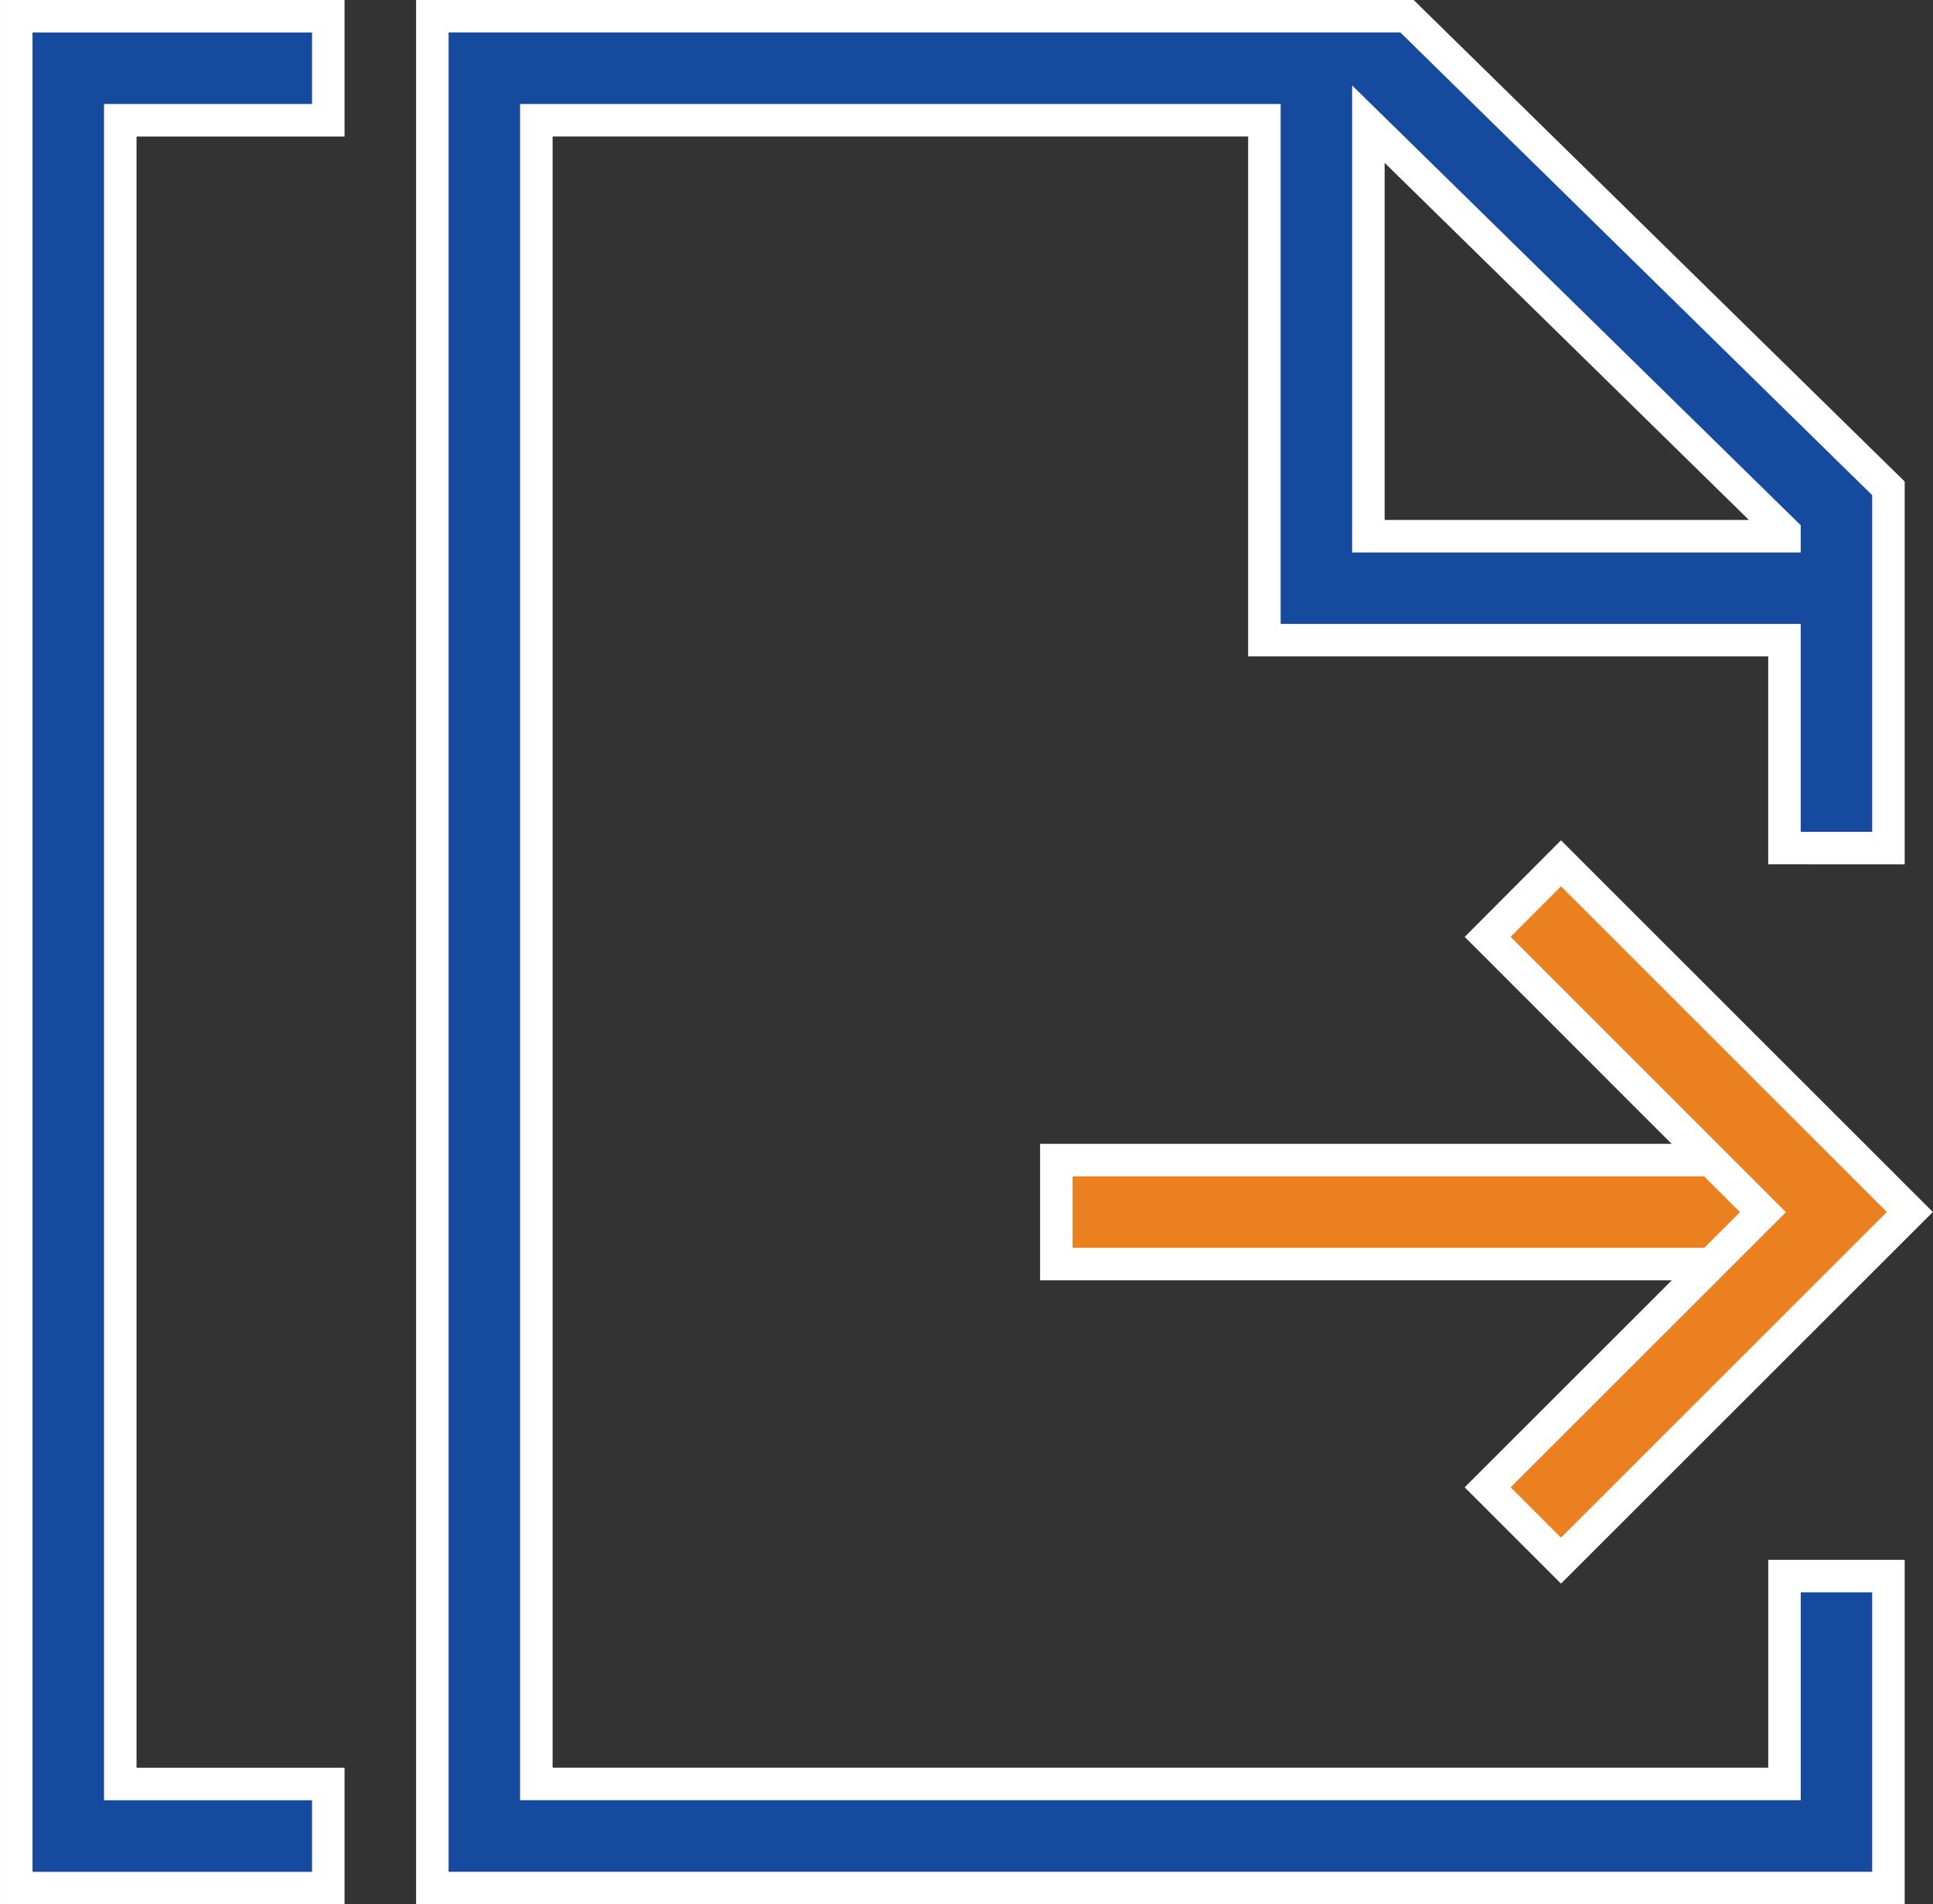
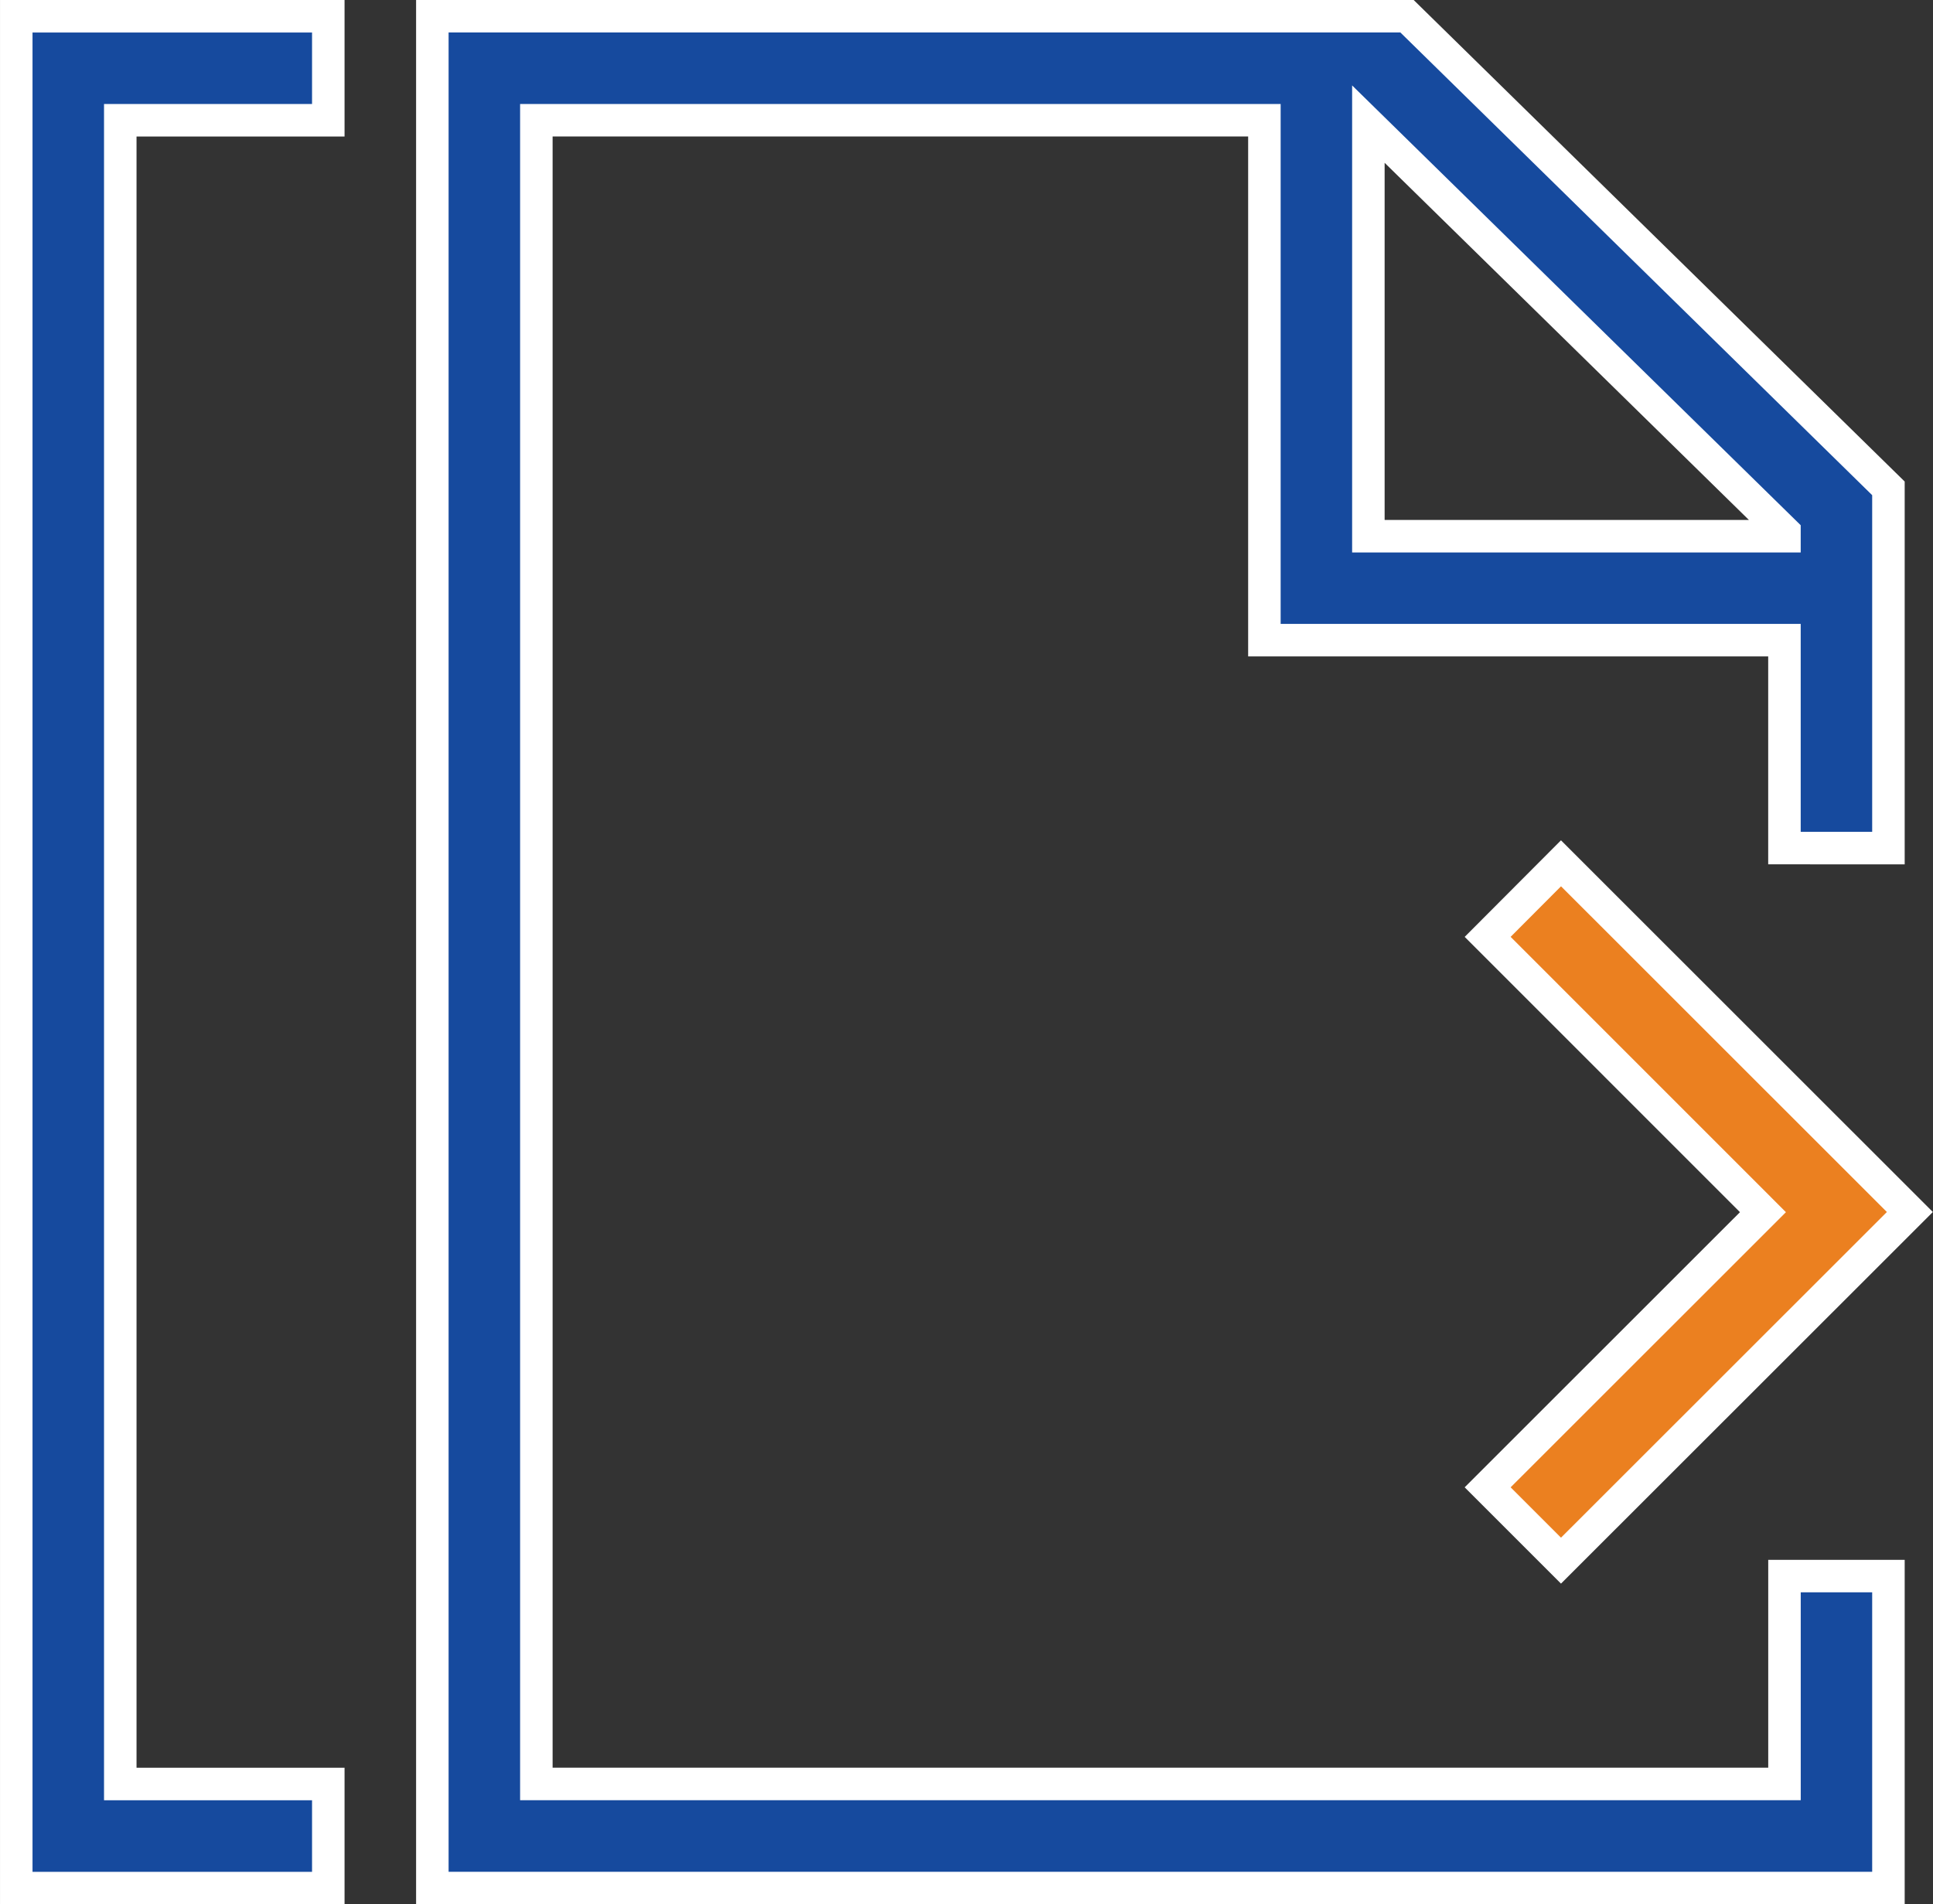
<svg xmlns="http://www.w3.org/2000/svg" width="57.984" height="57.135" viewBox="0 0 57.984 57.135">
  <rect x="0" y="0" width="57.984" height="57.135" fill="#333333" stroke="none" />
  <g id="Group_274" data-name="Group 274" transform="translate(-868.383 -1414.448)">
-     <rect id="Rectangle_261" data-name="Rectangle 261" width="23.403" height="3.12" transform="translate(900.07 1449.254)" fill="#eb8020" stroke="#fff" stroke-width="0.975" />
    <path id="Path_149" data-name="Path 149" d="M913.008,1442.557l8.258,8.26-8.258,8.255,2.2,2.2,10.465-10.46-10.465-10.462Z" fill="#eb8020" stroke="#fff" stroke-width="0.975" />
    <path id="Path_150" data-name="Path 150" d="M868.871,1414.936v56.16h9.36v-3.123h-6.24v-49.917h6.24v-3.12Z" fill="#164a9e" stroke="#fff" stroke-width="0.975" />
    <path id="Path_151" data-name="Path 151" d="M925.03,1439.894V1429.1l-14.441-14.165H881.352v56.16H925.03v-9.36h-3.118v6.237h-37.44v-49.917h21.839v15.6h15.6v6.238Zm-15.6-9.358v-12.364l12.481,12.239v.125Z" fill="#164a9e" stroke="#fff" stroke-width="0.975" />
  </g>
</svg>